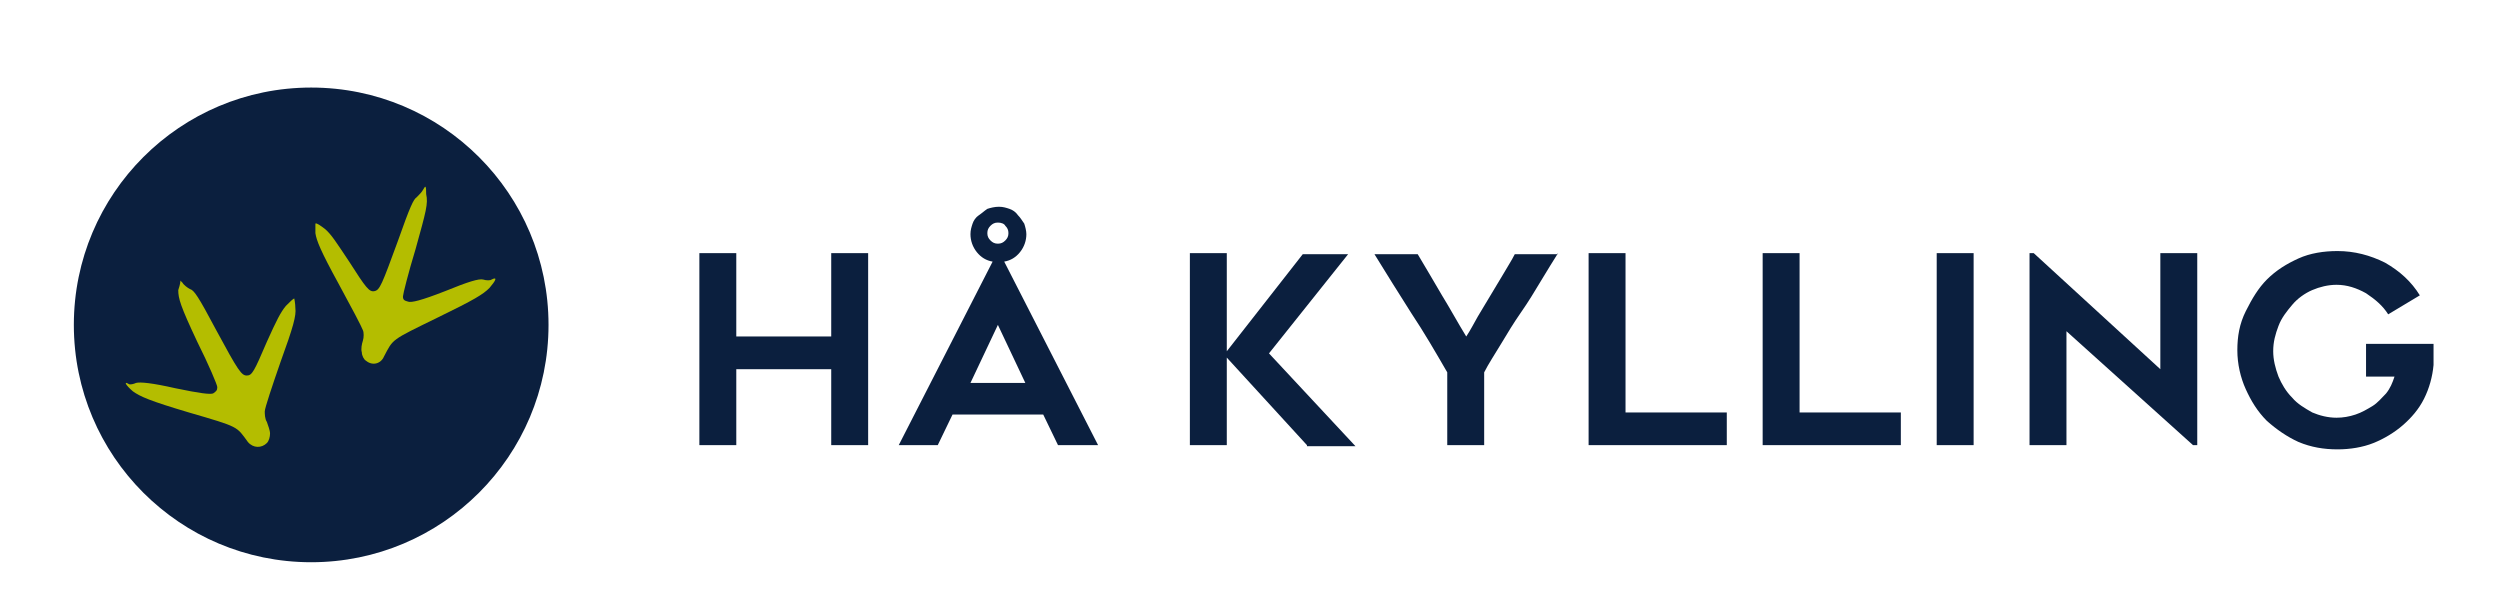
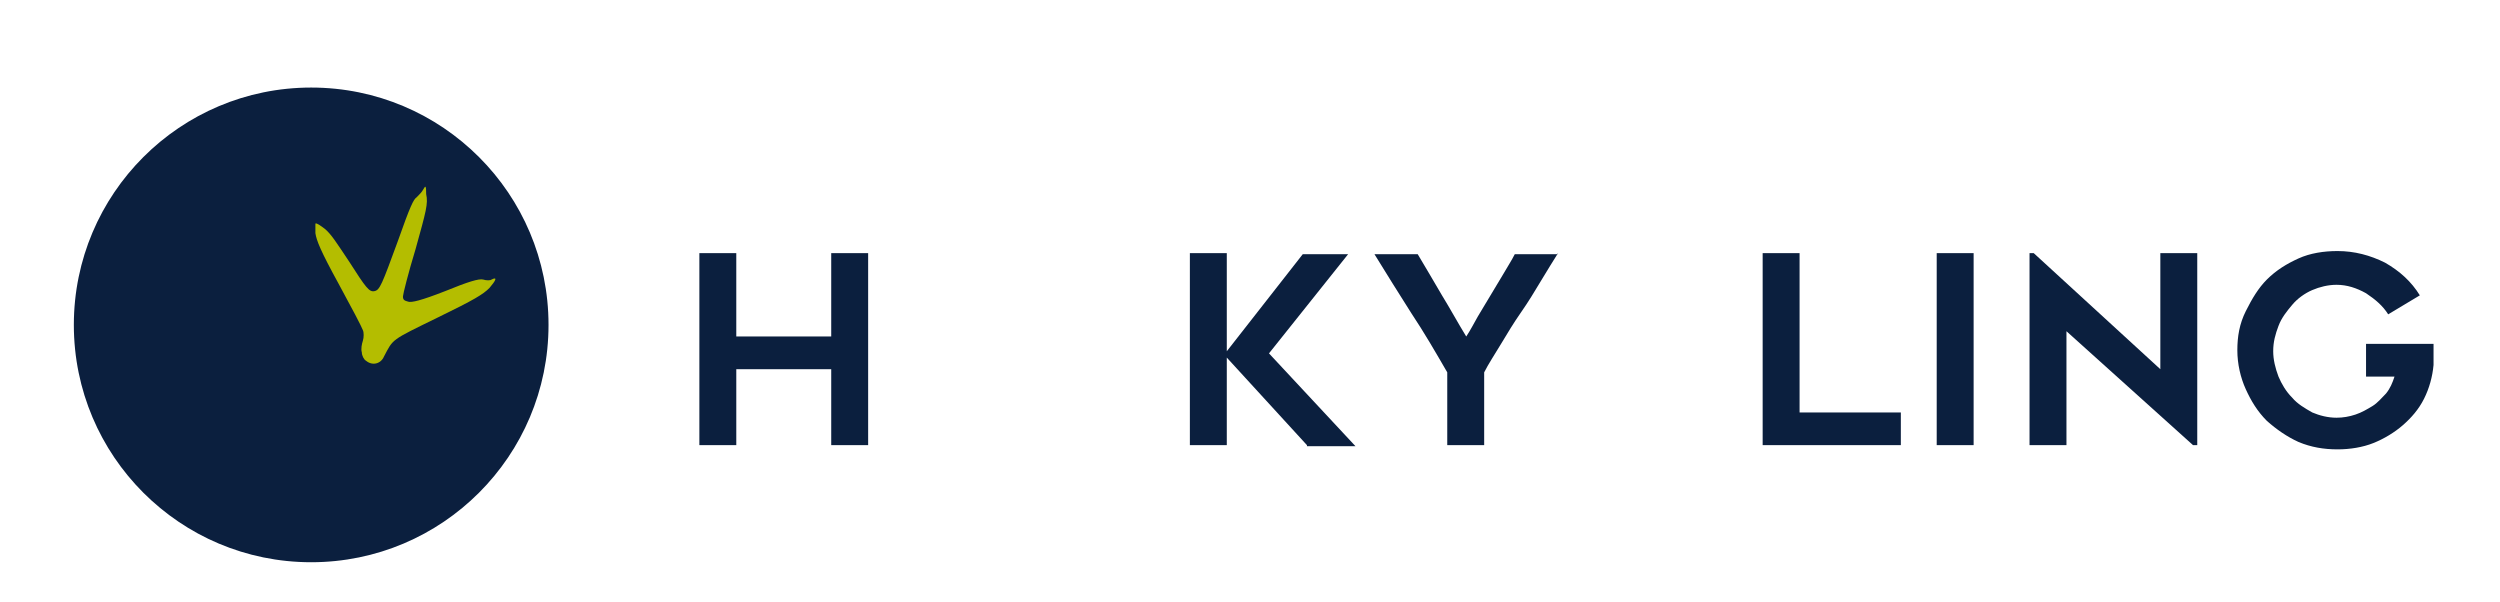
<svg xmlns="http://www.w3.org/2000/svg" version="1.1" id="Layer_1" x="0px" y="0px" viewBox="0 0 237 57.1" style="enable-background:new 0 0 237 57.1;" xml:space="preserve">
  <style type="text/css">
	.st0{fill:#0B1F3E;}
	.st1{fill:#B4BD00;}
</style>
  <g>
    <path class="st0" d="M82.3,24v18.2h-3.5v-7.2h-9v7.2h-3.5V24h3.5v7.9h9V24H82.3z" />
-     <path class="st0" d="M85.2,42.2l8.9-17.4c-0.6-0.1-1.1-0.4-1.5-0.9c-0.4-0.5-0.6-1.1-0.6-1.7c0-0.4,0.1-0.7,0.2-1   c0.1-0.3,0.3-0.6,0.6-0.8s0.5-0.4,0.8-0.6c0.3-0.1,0.7-0.2,1.1-0.2c0.4,0,0.7,0.1,1,0.2c0.3,0.1,0.6,0.3,0.8,0.6   c0.2,0.2,0.4,0.5,0.6,0.8c0.1,0.3,0.2,0.7,0.2,1c0,0.6-0.2,1.2-0.6,1.7c-0.4,0.5-0.9,0.8-1.5,0.9l8.9,17.4h-3.8l-1.4-2.9h-8.6   l-1.4,2.9H85.2z M92,36.3h5.2l-2.6-5.5L92,36.3z M94.6,21.1c-0.3,0-0.5,0.1-0.7,0.3c-0.2,0.2-0.3,0.4-0.3,0.7   c0,0.3,0.1,0.5,0.3,0.7c0.2,0.2,0.4,0.3,0.7,0.3s0.5-0.1,0.7-0.3c0.2-0.2,0.3-0.4,0.3-0.7c0-0.3-0.1-0.5-0.3-0.7   C95.2,21.2,94.9,21.1,94.6,21.1z" />
    <path class="st0" d="M123.9,42.2l-7.6-8.3v8.3h-3.5V24h3.5v9.3l7.2-9.2h4.3l-7.5,9.4l8.2,8.8H123.9z" />
    <path class="st0" d="M147.7,24c-0.5,0.8-1,1.6-1.6,2.6c-0.6,1-1.2,2-1.9,3s-1.3,2-1.9,3c-0.6,1-1.2,1.9-1.6,2.7v6.9h-3.5v-6.9   c-1.1-1.9-2.2-3.8-3.4-5.6c-1.2-1.9-2.4-3.8-3.5-5.6h4.1c0.7,1.2,1.5,2.5,2.3,3.9c0.8,1.3,1.5,2.6,2.3,3.9c0.4-0.6,0.7-1.2,1.1-1.9   c0.4-0.7,0.8-1.3,1.2-2c0.4-0.7,0.8-1.3,1.2-2c0.4-0.7,0.8-1.3,1.1-1.9H147.7z" />
-     <path class="st0" d="M163.7,39.1v3.1h-13.1V24h3.5v15.1H163.7z" />
    <path class="st0" d="M180.2,39.1v3.1h-13.1V24h3.5v15.1H180.2z" />
    <path class="st0" d="M187.1,42.2h-3.5V24h3.5V42.2z" />
    <path class="st0" d="M207.9,42.2l-12-10.8v10.8h-3.5V24h0.4l12,11V24h3.5v18.2H207.9z" />
    <path class="st0" d="M230.7,32.2c0,0.3,0,0.7,0,1c0,0.3,0,0.5,0,0.8c0,0.3,0,0.5,0,0.6c-0.1,1.1-0.4,2.2-0.9,3.2   c-0.5,1-1.2,1.8-2,2.5c-0.8,0.7-1.8,1.3-2.8,1.7s-2.2,0.6-3.4,0.6c-1.3,0-2.5-0.2-3.7-0.7c-1.1-0.5-2.1-1.2-3-2   c-0.9-0.9-1.5-1.9-2-3s-0.8-2.4-0.8-3.7c0-1.3,0.2-2.5,0.8-3.7s1.2-2.2,2-3c0.9-0.9,1.9-1.5,3-2c1.1-0.5,2.4-0.7,3.7-0.7   c1.6,0,3.1,0.4,4.5,1.1c1.4,0.8,2.5,1.8,3.3,3.1l-3,1.8c-0.5-0.8-1.2-1.4-2.1-2c-0.9-0.5-1.8-0.8-2.8-0.8c-0.8,0-1.6,0.2-2.3,0.5   c-0.7,0.3-1.4,0.8-1.9,1.4c-0.5,0.6-1,1.2-1.3,2c-0.3,0.8-0.5,1.5-0.5,2.4c0,0.8,0.2,1.6,0.5,2.4c0.3,0.7,0.7,1.4,1.3,2   c0.5,0.6,1.2,1,1.9,1.4c0.7,0.3,1.5,0.5,2.3,0.5c0.6,0,1.2-0.1,1.8-0.3c0.6-0.2,1.1-0.5,1.6-0.8c0.5-0.3,0.9-0.8,1.3-1.2   c0.4-0.5,0.6-1,0.8-1.6h-2.7v-3.1H230.7z" />
  </g>
  <circle class="st0" cx="29.5" cy="30.8" r="22.5" />
  <path class="st1" d="M40.3,17.7c0,0-0.1,0.1-0.2,0.3c-0.1,0.2-0.4,0.5-0.6,0.7c-0.3,0.2-0.6,0.8-1.8,4.2c-1.5,4.1-1.7,4.6-2.2,4.7  c-0.5,0.1-0.8-0.3-2.4-2.8c-1.2-1.8-1.7-2.6-2.3-3.1c-0.4-0.3-0.8-0.6-0.9-0.5c0,0,0,0.5,0,0.9c0.1,0.7,0.5,1.7,2.2,4.8  c1.2,2.2,2.2,4.1,2.3,4.4c0.1,0.2,0.1,0.7,0,1c-0.1,0.3-0.2,0.8-0.1,1.1c0,0.3,0.2,0.7,0.4,0.8c0.6,0.5,1.4,0.3,1.7-0.4  c0.9-1.7,0.6-1.5,5.1-3.7c3.5-1.7,4.3-2.2,4.9-2.8c0.6-0.7,0.8-1.1,0.2-0.8c-0.1,0.1-0.5,0.1-0.8,0c-0.4-0.1-1.4,0.2-3.6,1.1  c-2.3,0.9-3.2,1.1-3.5,1c-0.4-0.1-0.5-0.2-0.5-0.5c0-0.2,0.5-2.2,1.2-4.5c1-3.6,1.2-4.3,1-5.2C40.4,18,40.4,17.7,40.3,17.7" />
-   <path class="st1" d="M17.1,26.6c0,0,0.1,0.1,0.2,0.2c0.1,0.2,0.5,0.5,0.7,0.6c0.4,0.1,0.8,0.7,2.5,3.9c2.1,3.9,2.4,4.3,2.9,4.3  c0.5,0,0.7-0.4,1.9-3.2c0.9-2,1.3-2.8,1.8-3.4c0.4-0.4,0.7-0.7,0.8-0.7c0,0,0.1,0.5,0.1,0.9c0.1,0.7-0.2,1.8-1.4,5.1  c-0.8,2.3-1.5,4.4-1.5,4.7c0,0.2,0,0.7,0.2,1c0.1,0.3,0.3,0.8,0.3,1.1c0,0.3-0.1,0.7-0.3,0.9c-0.5,0.5-1.3,0.5-1.8-0.1  c-1.1-1.5-0.8-1.4-5.6-2.8c-3.7-1.1-4.6-1.5-5.3-2c-0.7-0.6-0.9-1-0.4-0.7c0.1,0.1,0.5,0,0.7-0.1c0.4-0.1,1.5,0,3.7,0.5  c2.4,0.5,3.3,0.6,3.6,0.5c0.3-0.2,0.4-0.3,0.4-0.6c0-0.2-0.8-2.1-1.9-4.3c-1.6-3.4-1.8-4.1-1.8-4.9C17.1,26.9,17.1,26.7,17.1,26.6" />
</svg>